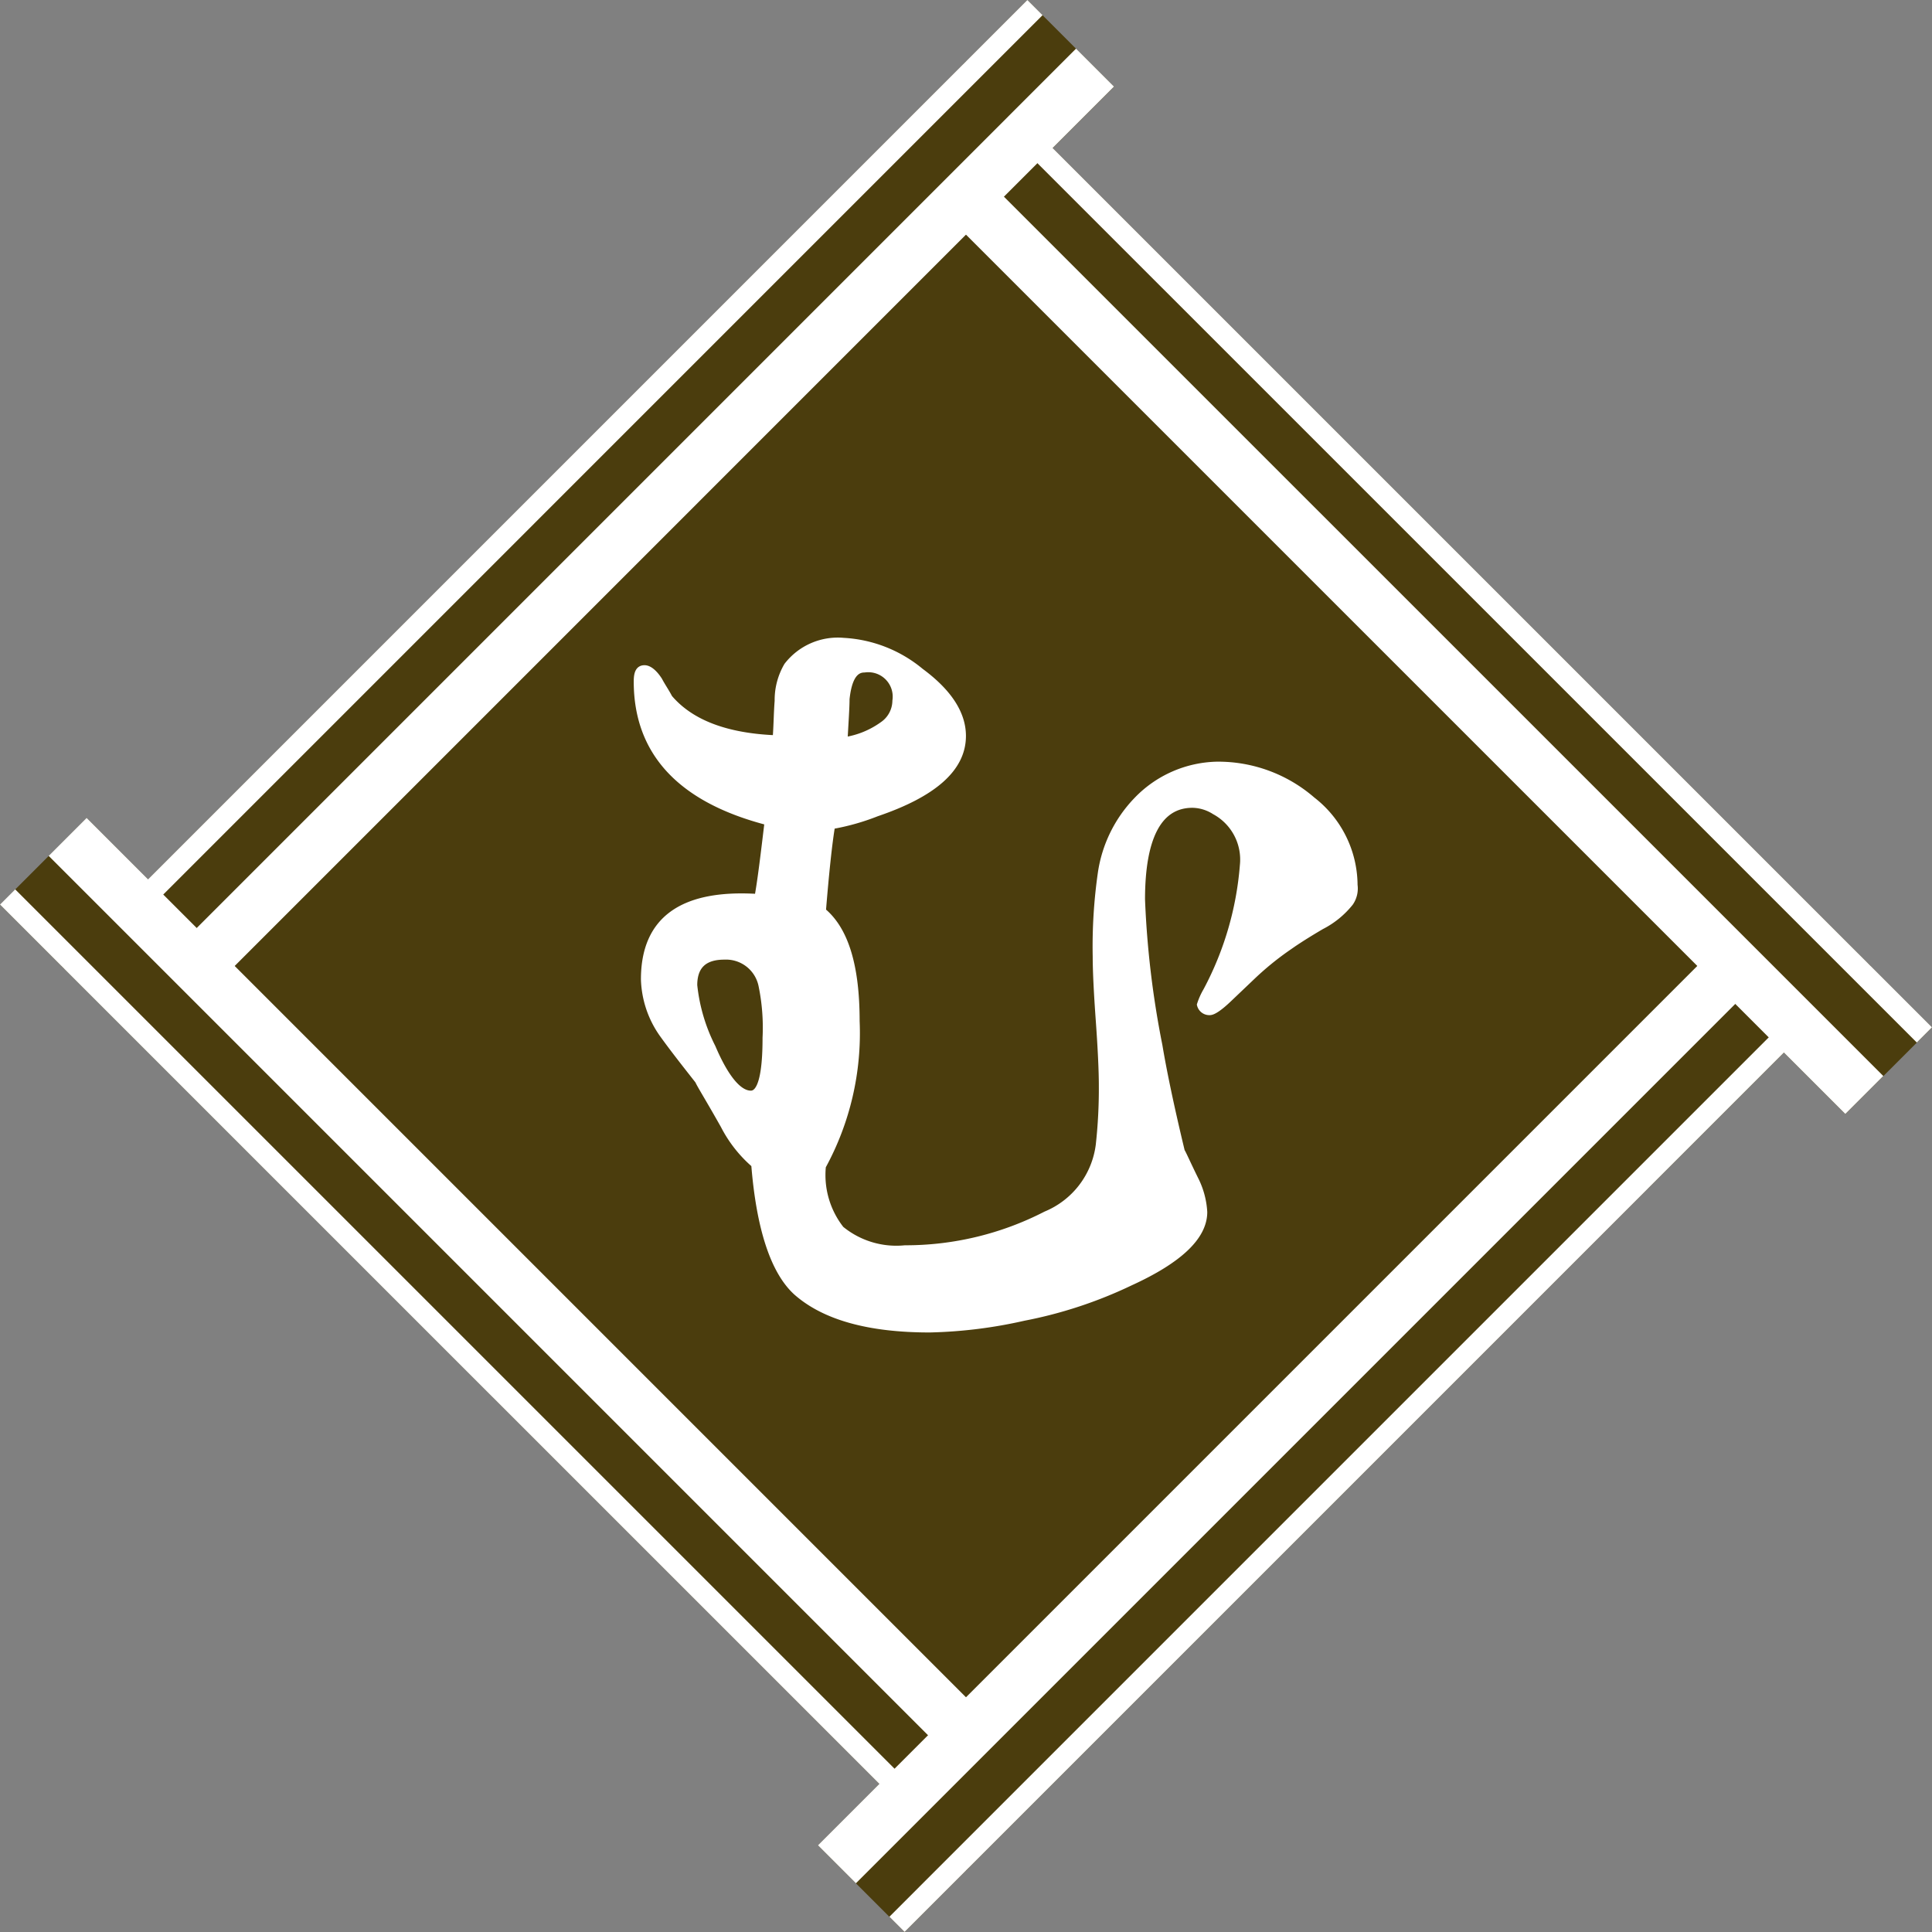
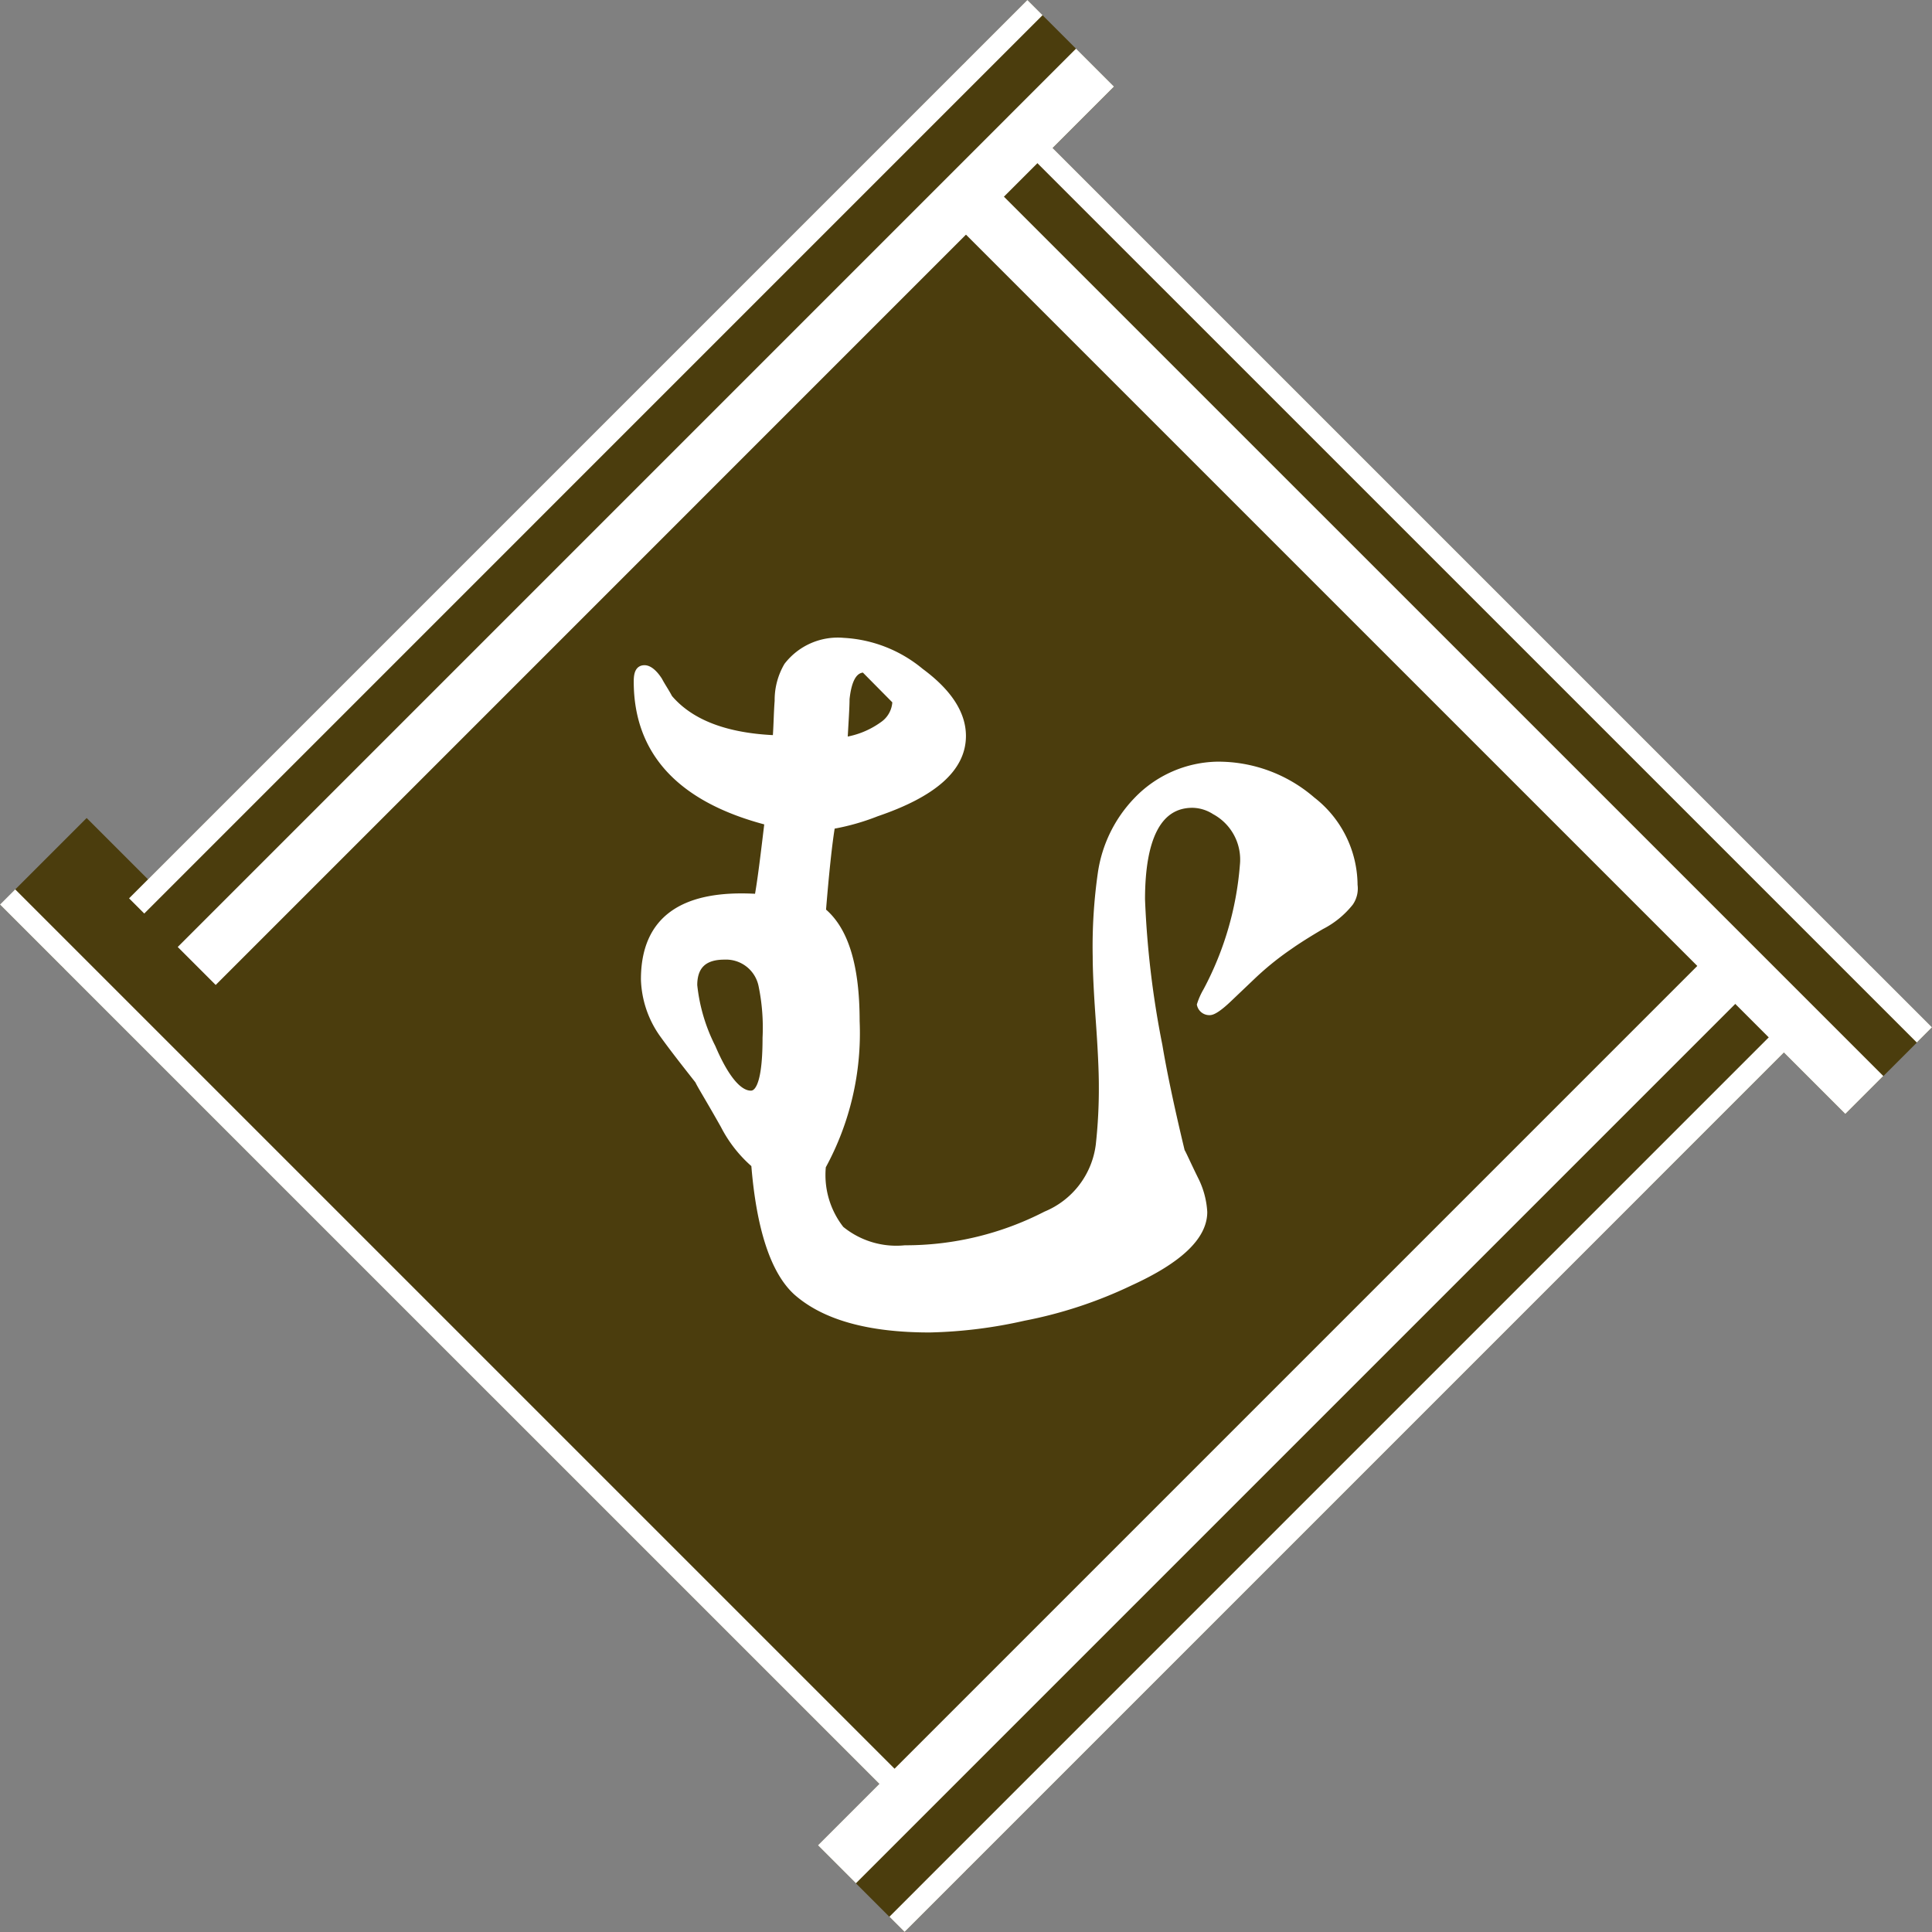
<svg xmlns="http://www.w3.org/2000/svg" width="95" height="95" viewBox="0 0 95 95">
  <rect x="0" y="0" width="95" height="95" fill="#808080" stroke="none" />
  <g id="レイヤー_2" data-name="レイヤー 2">
    <g id="レイヤー_1-2" data-name="レイヤー 1">
      <rect x="40.914" y="89.07" width="6.024" height="4.453" transform="translate(77.42 -4.321) rotate(44.999)" fill="#4b3d0d" />
      <rect x="88.284" y="48.85" width="6.024" height="4.453" transform="translate(191.969 22.639) rotate(135.001)" fill="#4b3d0d" />
      <rect x="48.064" y="1.481" width="6.024" height="4.453" transform="translate(84.57 42.445) rotate(-135.001)" fill="#4b3d0d" />
      <rect x="0.693" y="41.701" width="6.024" height="4.453" transform="translate(-29.975 15.485) rotate(-44.999)" fill="#4b3d0d" />
      <rect x="16.05" y="16.049" width="62.903" height="62.903" transform="translate(47.504 114.677) rotate(-135.001)" fill="#4b3d0d" />
-       <path d="M66.374,44.377a4.3,4.3,0,0,1-1.407,1.148c-.9.526-1.458.909-1.658,1.053A14.569,14.569,0,0,0,61.6,47.966l-1.207,1.149c-.452.43-.754.622-.905.622a.441.441,0,0,1-.452-.335,3.347,3.347,0,0,1,.3-.67,15.724,15.724,0,0,0,1.809-6.174,2.718,2.718,0,0,0-1.408-2.681,2.1,2.1,0,0,0-1.1-.335c-1.658,0-2.513,1.58-2.513,4.692a45.933,45.933,0,0,0,.855,7.178c.2,1.2.552,2.92,1.105,5.218.05.048.251.527.7,1.436a4.033,4.033,0,0,1,.4,1.532q0,1.794-3.62,3.446a21.519,21.519,0,0,1-5.226,1.723,23.053,23.053,0,0,1-4.624.574c-3.017,0-5.178-.622-6.534-1.818-1.107-1.005-1.81-3.111-2.062-6.271a6.344,6.344,0,0,1-1.508-1.915c-.754-1.34-1.206-2.057-1.255-2.2-.6-.765-1.207-1.531-1.76-2.3a4.886,4.886,0,0,1-.9-2.68q0-4.38,5.58-4.02c.15-.814.3-2.059.5-3.734-4.272-1.1-6.434-3.4-6.434-6.893,0-.431.1-.622.352-.622.2,0,.453.191.7.574.151.287.352.574.5.862q1.583,1.867,5.277,2.01c.051-.622.051-1.244.1-1.867a3.321,3.321,0,0,1,.453-1.723,3.124,3.124,0,0,1,2.764-1.2,6.449,6.449,0,0,1,3.77,1.485c1.357,1,2.061,2.058,2.061,3.159,0,1.579-1.408,2.824-4.222,3.781a11.157,11.157,0,0,1-2.211.622c-.152.91-.3,2.346-.453,4.213,1.106.908,1.659,2.68,1.659,5.408a13.631,13.631,0,0,1-1.659,7.132,4.327,4.327,0,0,0,.905,3.111,4.317,4.317,0,0,0,3.166.957,15.1,15.1,0,0,0,6.936-1.674A4.3,4.3,0,0,0,54.06,56.3a25.327,25.327,0,0,0,.151-2.92c0-.718-.051-1.819-.151-3.207s-.151-2.441-.151-3.16a25.32,25.32,0,0,1,.251-4.067,6.494,6.494,0,0,1,1.76-3.59,5.6,5.6,0,0,1,3.92-1.724,7.033,7.033,0,0,1,4.675,1.724,5.3,5.3,0,0,1,2.06,4.164A1.214,1.214,0,0,1,66.374,44.377Zm-28.9,4.068a1.81,1.81,0,0,0-1.861-1.437q-1.506,0-1.507,1.437a8.756,8.756,0,0,0,.905,3.063c.653,1.531,1.306,2.3,1.91,2.3.5,0,.754-.91.754-2.776A10.256,10.256,0,0,0,37.474,48.445ZM42.5,32.889c-.5,0-.8.479-.905,1.483,0,.431-.05,1.1-.1,2.059a4.323,4.323,0,0,0,1.91-.766,1.473,1.473,0,0,0,.654-1.2A1.38,1.38,0,0,0,42.5,32.889Z" fill="#fff" stroke="#fff" stroke-width="0.358" />
+       <path d="M66.374,44.377a4.3,4.3,0,0,1-1.407,1.148c-.9.526-1.458.909-1.658,1.053A14.569,14.569,0,0,0,61.6,47.966l-1.207,1.149c-.452.43-.754.622-.905.622a.441.441,0,0,1-.452-.335,3.347,3.347,0,0,1,.3-.67,15.724,15.724,0,0,0,1.809-6.174,2.718,2.718,0,0,0-1.408-2.681,2.1,2.1,0,0,0-1.1-.335c-1.658,0-2.513,1.58-2.513,4.692a45.933,45.933,0,0,0,.855,7.178c.2,1.2.552,2.92,1.105,5.218.05.048.251.527.7,1.436a4.033,4.033,0,0,1,.4,1.532q0,1.794-3.62,3.446a21.519,21.519,0,0,1-5.226,1.723,23.053,23.053,0,0,1-4.624.574c-3.017,0-5.178-.622-6.534-1.818-1.107-1.005-1.81-3.111-2.062-6.271a6.344,6.344,0,0,1-1.508-1.915c-.754-1.34-1.206-2.057-1.255-2.2-.6-.765-1.207-1.531-1.76-2.3a4.886,4.886,0,0,1-.9-2.68q0-4.38,5.58-4.02c.15-.814.3-2.059.5-3.734-4.272-1.1-6.434-3.4-6.434-6.893,0-.431.1-.622.352-.622.2,0,.453.191.7.574.151.287.352.574.5.862q1.583,1.867,5.277,2.01c.051-.622.051-1.244.1-1.867a3.321,3.321,0,0,1,.453-1.723,3.124,3.124,0,0,1,2.764-1.2,6.449,6.449,0,0,1,3.77,1.485c1.357,1,2.061,2.058,2.061,3.159,0,1.579-1.408,2.824-4.222,3.781a11.157,11.157,0,0,1-2.211.622c-.152.91-.3,2.346-.453,4.213,1.106.908,1.659,2.68,1.659,5.408a13.631,13.631,0,0,1-1.659,7.132,4.327,4.327,0,0,0,.905,3.111,4.317,4.317,0,0,0,3.166.957,15.1,15.1,0,0,0,6.936-1.674A4.3,4.3,0,0,0,54.06,56.3a25.327,25.327,0,0,0,.151-2.92c0-.718-.051-1.819-.151-3.207s-.151-2.441-.151-3.16a25.32,25.32,0,0,1,.251-4.067,6.494,6.494,0,0,1,1.76-3.59,5.6,5.6,0,0,1,3.92-1.724,7.033,7.033,0,0,1,4.675,1.724,5.3,5.3,0,0,1,2.06,4.164A1.214,1.214,0,0,1,66.374,44.377Zm-28.9,4.068a1.81,1.81,0,0,0-1.861-1.437q-1.506,0-1.507,1.437a8.756,8.756,0,0,0,.905,3.063c.653,1.531,1.306,2.3,1.91,2.3.5,0,.754-.91.754-2.776A10.256,10.256,0,0,0,37.474,48.445ZM42.5,32.889c-.5,0-.8.479-.905,1.483,0,.431-.05,1.1-.1,2.059a4.323,4.323,0,0,0,1.91-.766,1.473,1.473,0,0,0,.654-1.2Z" fill="#fff" stroke="#fff" stroke-width="0.358" />
      <rect x="32.006" y="68.264" width="62.469" height="2.64" transform="translate(-30.681 65.1) rotate(-45.001)" fill="#fff" />
      <rect x="34.958" y="72.009" width="62.469" height="1.056" transform="translate(-31.904 68.052) rotate(-45.001)" fill="#fff" />
-       <rect x="24.093" y="32.003" width="2.64" height="62.469" transform="translate(-37.273 36.492) rotate(-45)" fill="#fff" />
      <rect x="21.932" y="34.956" width="1.056" height="62.469" transform="translate(-40.226 35.27) rotate(-45.001)" fill="#fff" />
      <rect x="0.524" y="24.092" width="62.469" height="2.64" transform="translate(-8.667 29.9) rotate(-45.001)" fill="#fff" />
      <rect x="-2.429" y="21.931" width="62.469" height="1.056" transform="translate(-7.444 26.948) rotate(-45.001)" fill="#fff" />
      <rect x="68.266" y="0.523" width="2.64" height="62.469" transform="translate(-2.075 58.507) rotate(-45.001)" fill="#fff" />
      <rect x="72.011" y="-2.43" width="1.056" height="62.469" transform="translate(0.879 59.73) rotate(-45.001)" fill="#fff" />
    </g>
  </g>
</svg>